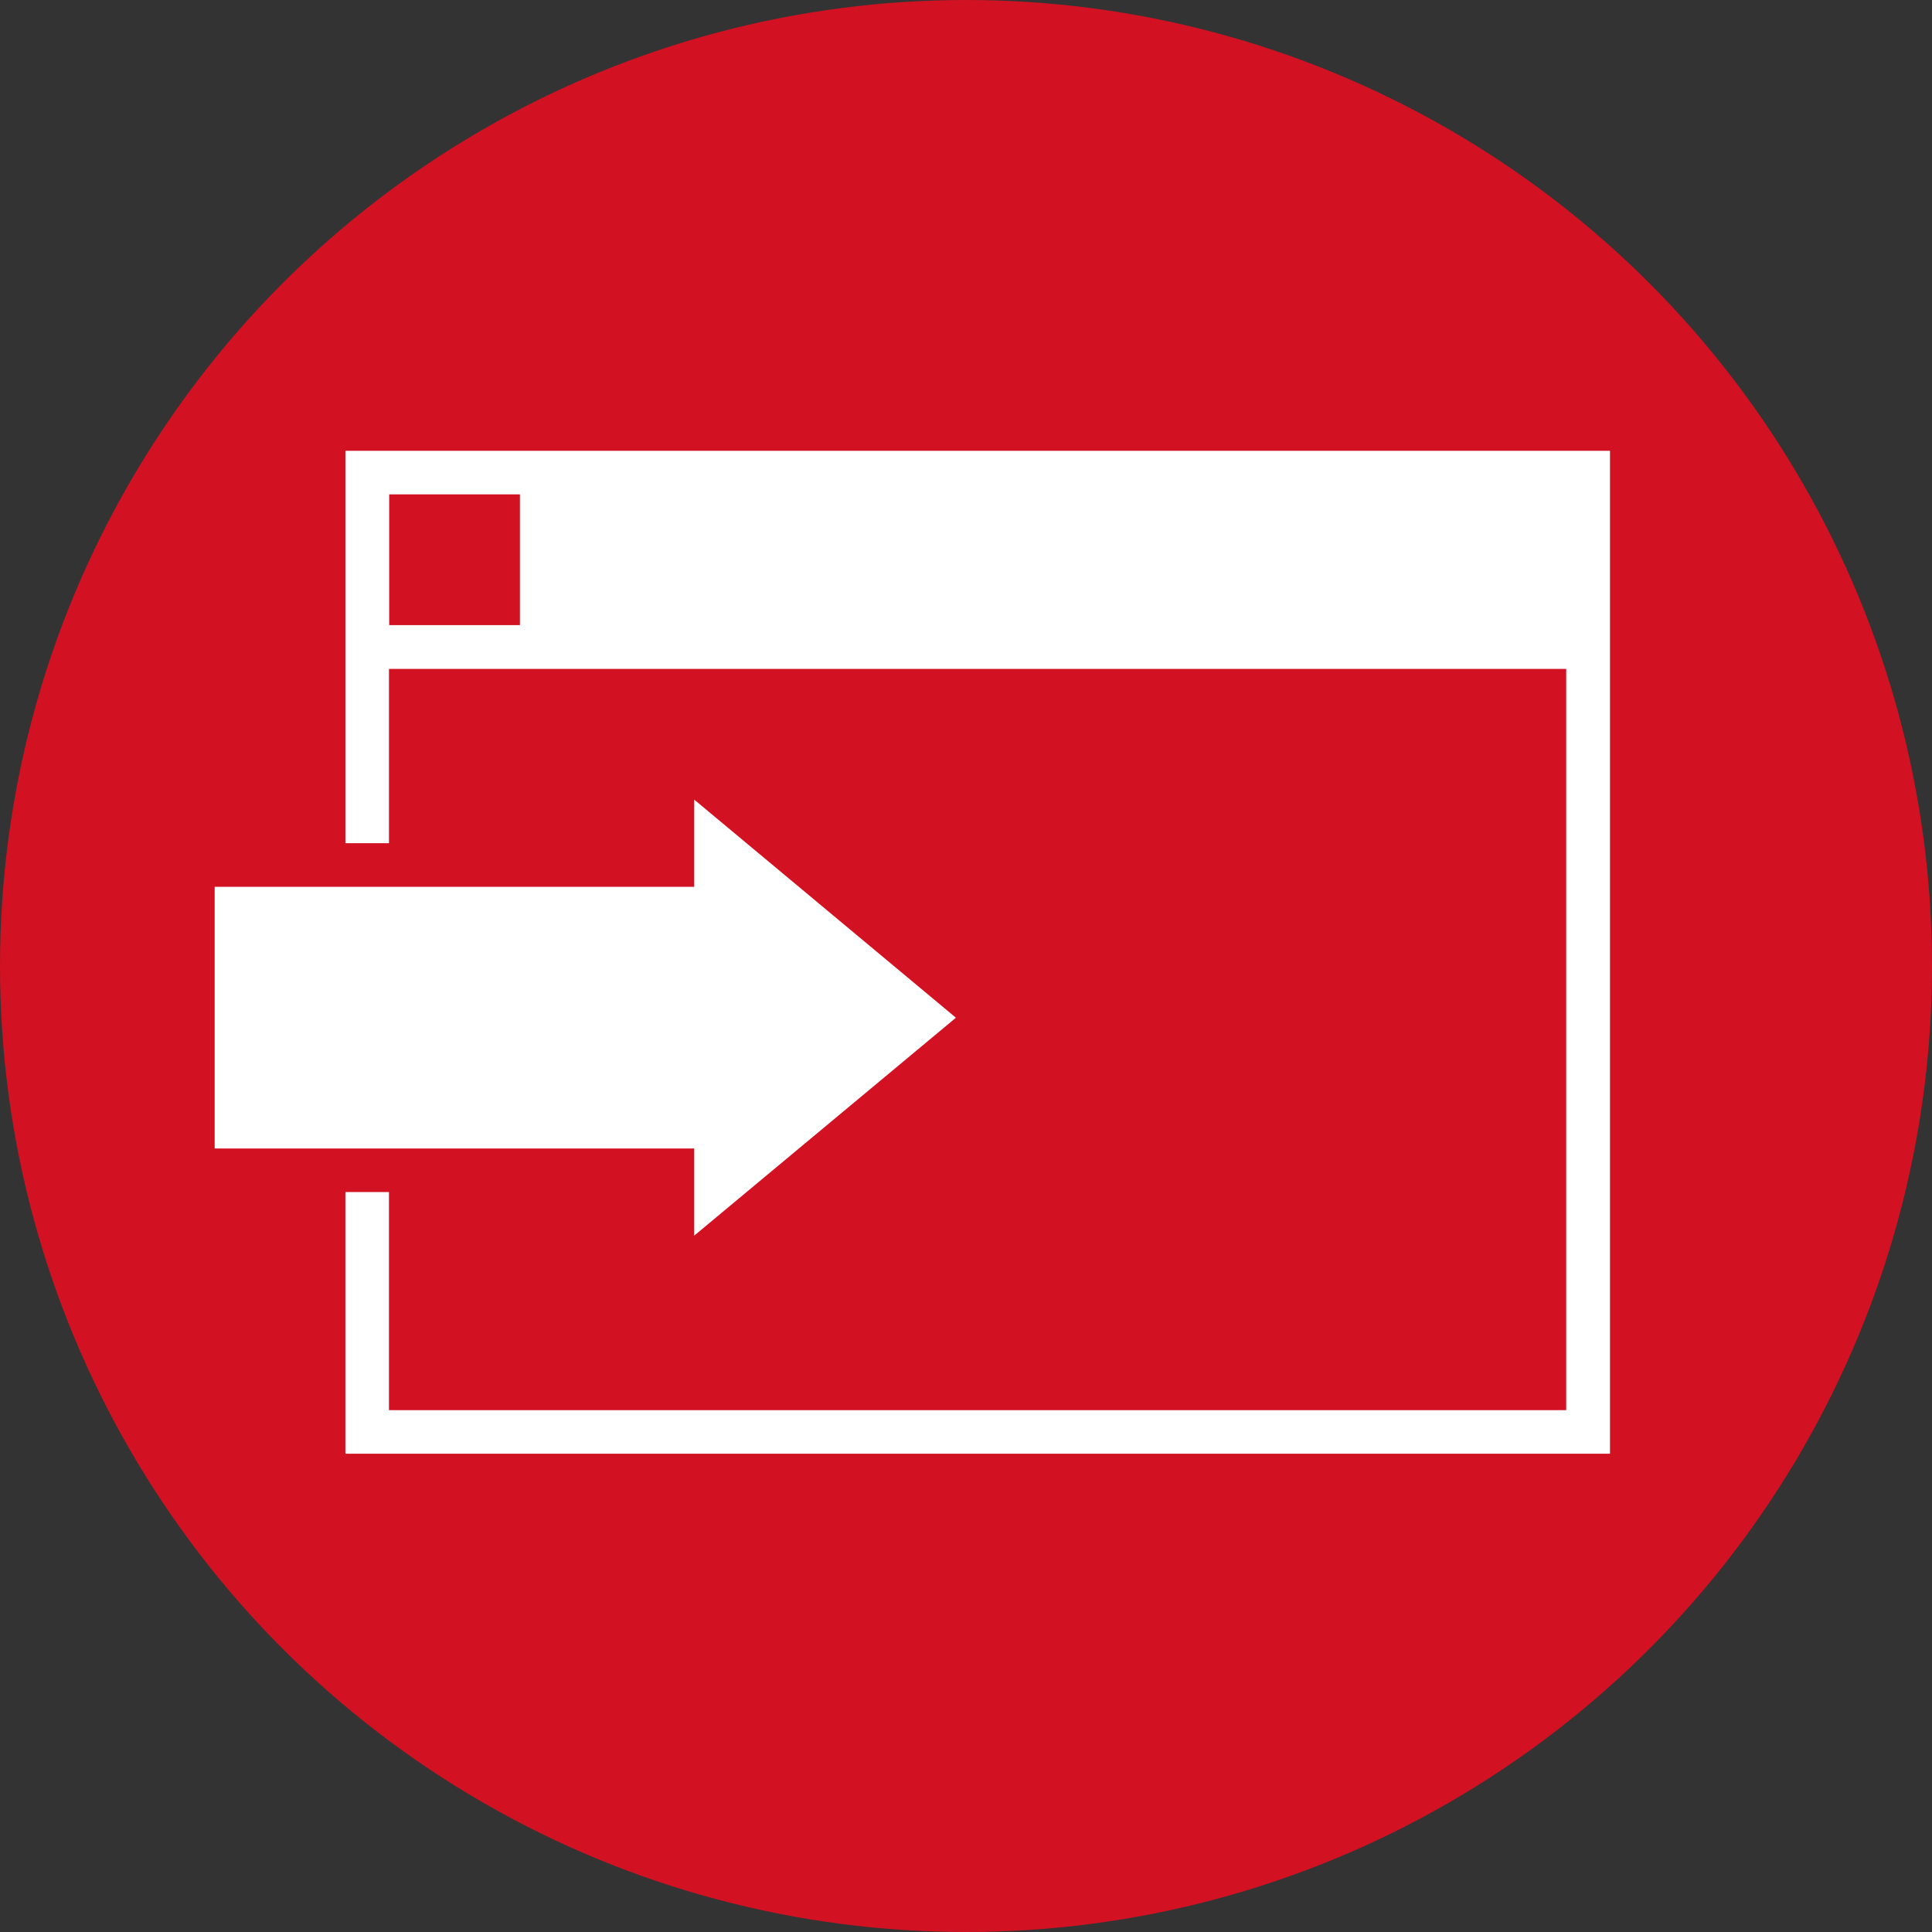
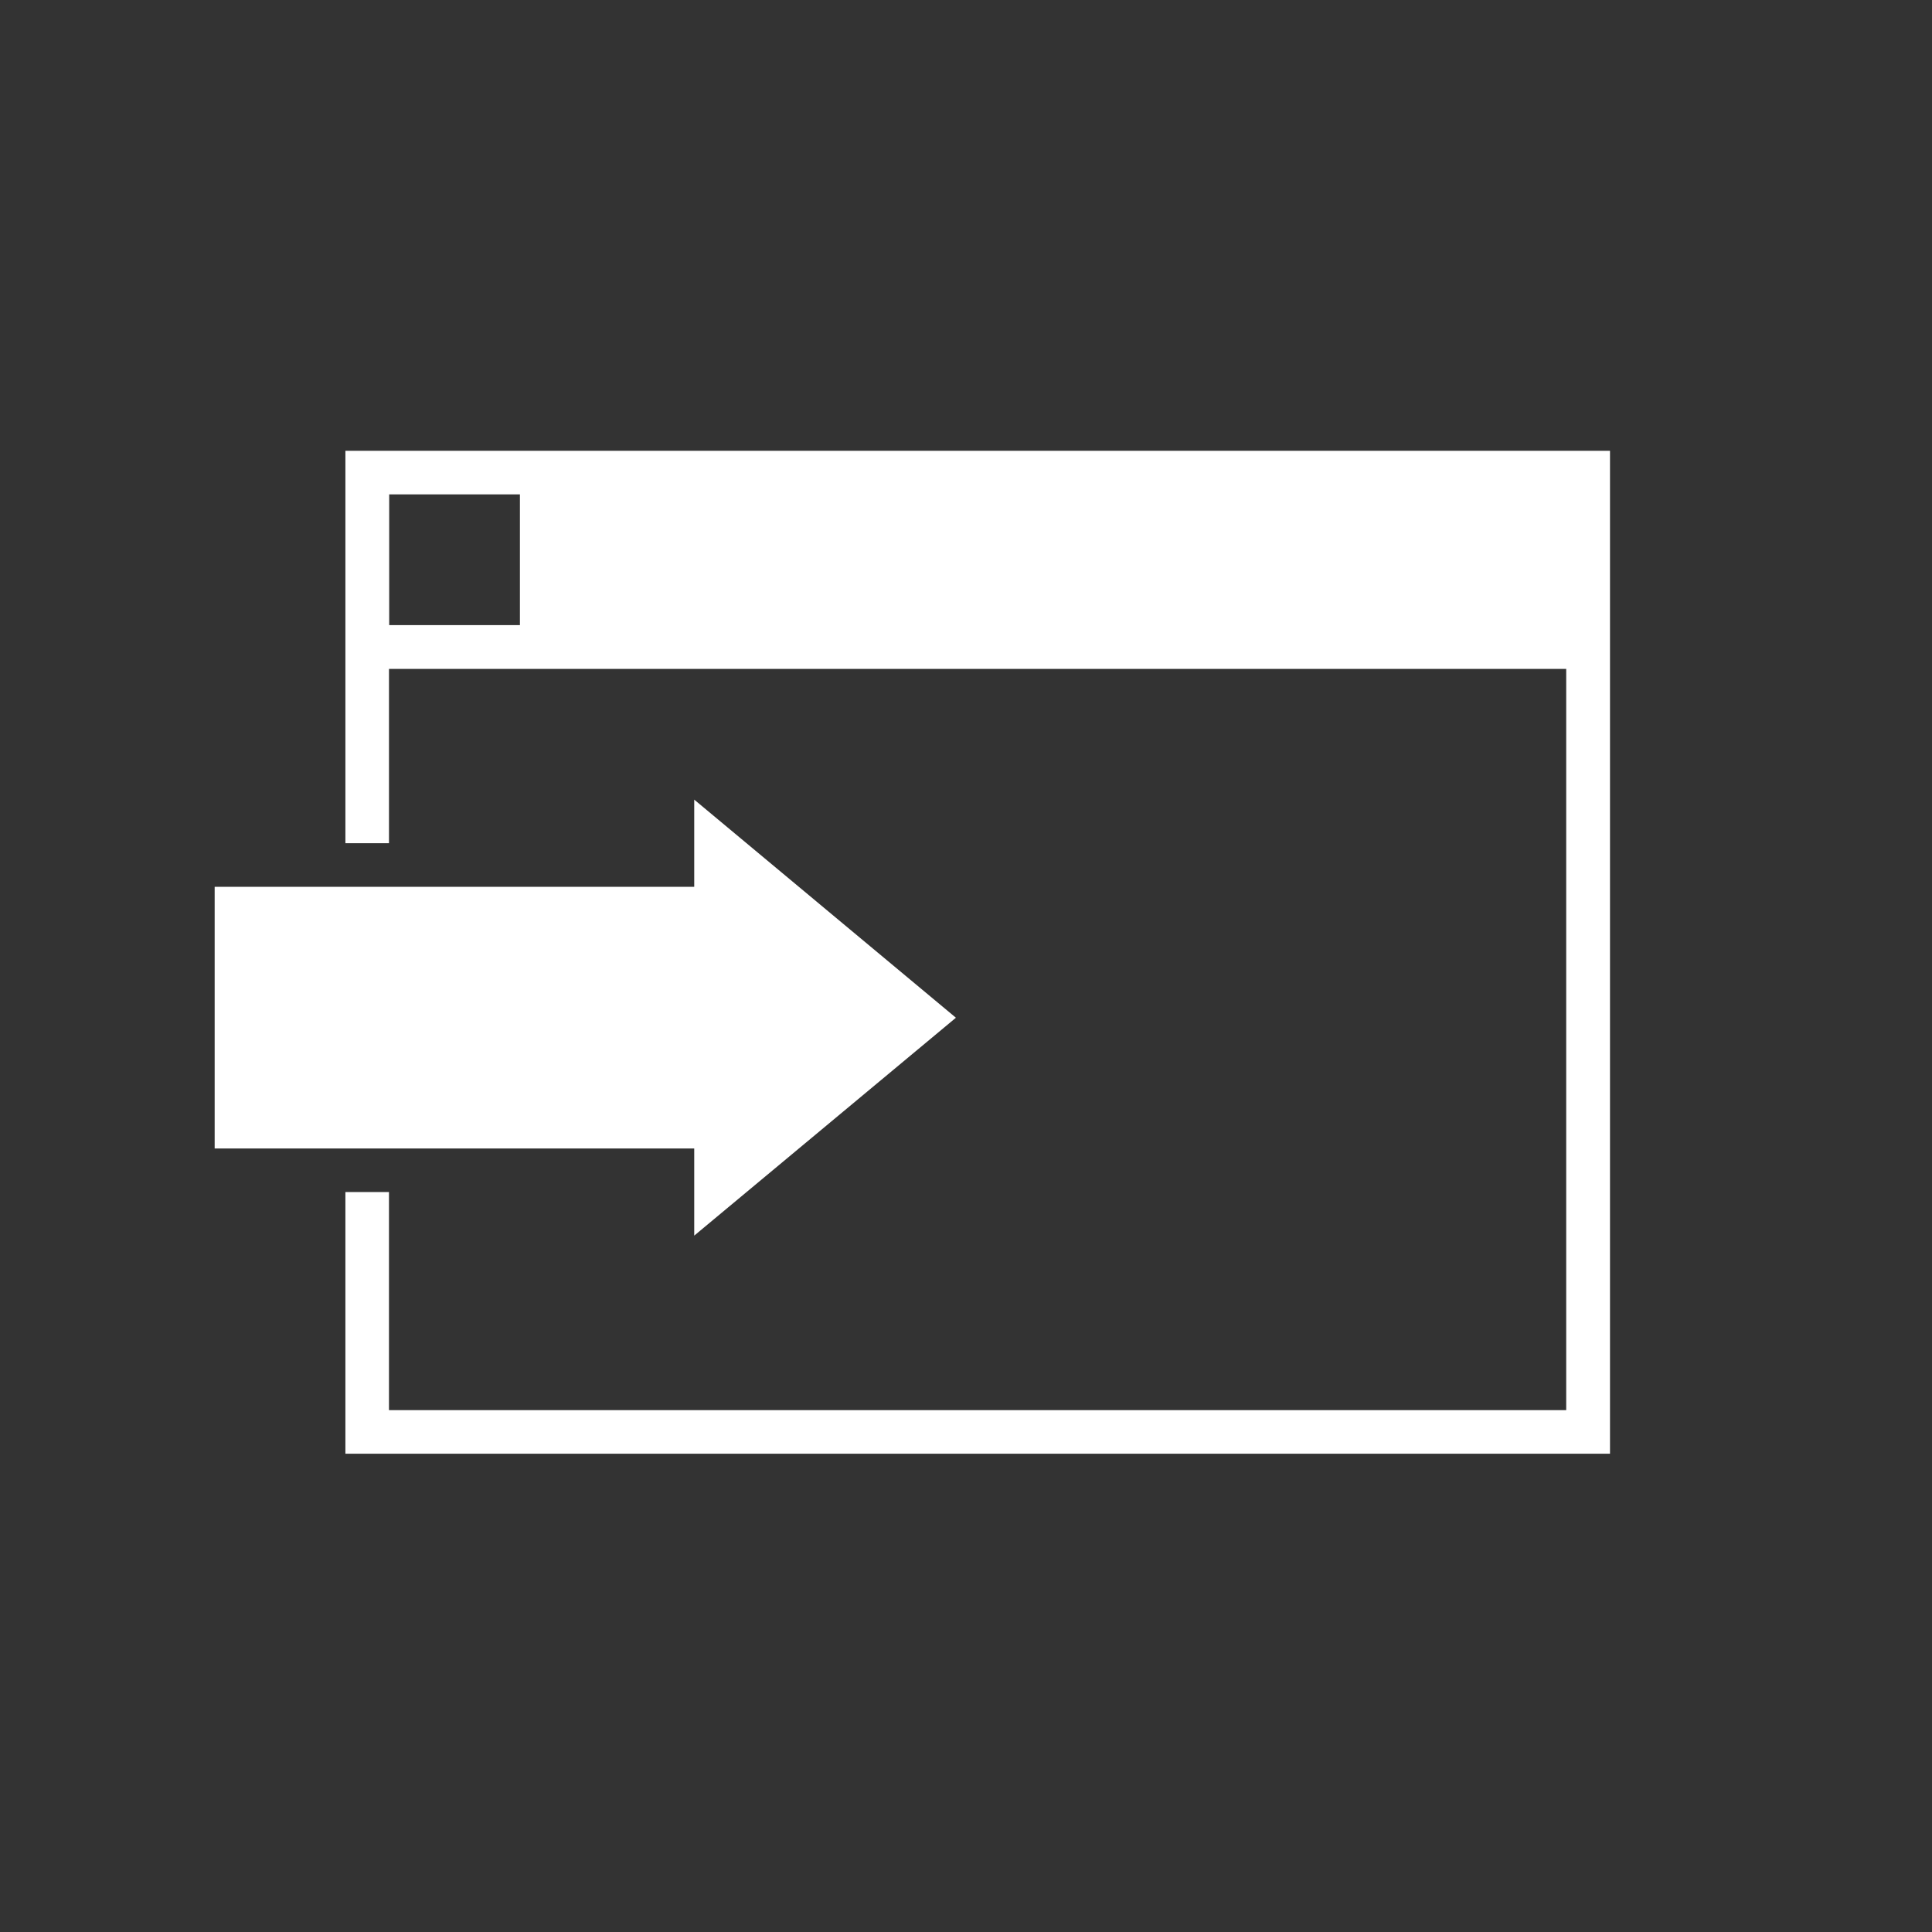
<svg xmlns="http://www.w3.org/2000/svg" version="1.1" x="0px" y="0px" viewBox="0 0 90 90" style="enable-background:new 0 0 90 90;" xml:space="preserve">
  <rect x="0" y="0" width="90" height="90" fill="#333333" stroke="none" />
  <style type="text/css">
	.st0{fill:#D21122;}
	.st1{fill:#FFFFFF;}
</style>
  <g id="bg">
-     <circle class="st0" cx="45" cy="45" r="45" />
-   </g>
+     </g>
  <g id="link">
-     <path class="st1" d="M16.09,21v18.28h2.03v-8.12h54.84v34.53H18.12V55.53h-2.03v12.19H75V21H16.09z M24.22,29.12h-6.09v-6.09h6.09   V29.12z" />
+     <path class="st1" d="M16.09,21v18.28h2.03v-8.12h54.84v34.53H18.12V55.53h-2.03v12.19H75V21H16.09z M24.22,29.12h-6.09v-6.09h6.09   z" />
    <polygon class="st1" points="10,41.31 32.34,41.31 32.34,37.25 44.53,47.41 32.34,57.56 32.34,53.5 10,53.5  " />
  </g>
</svg>